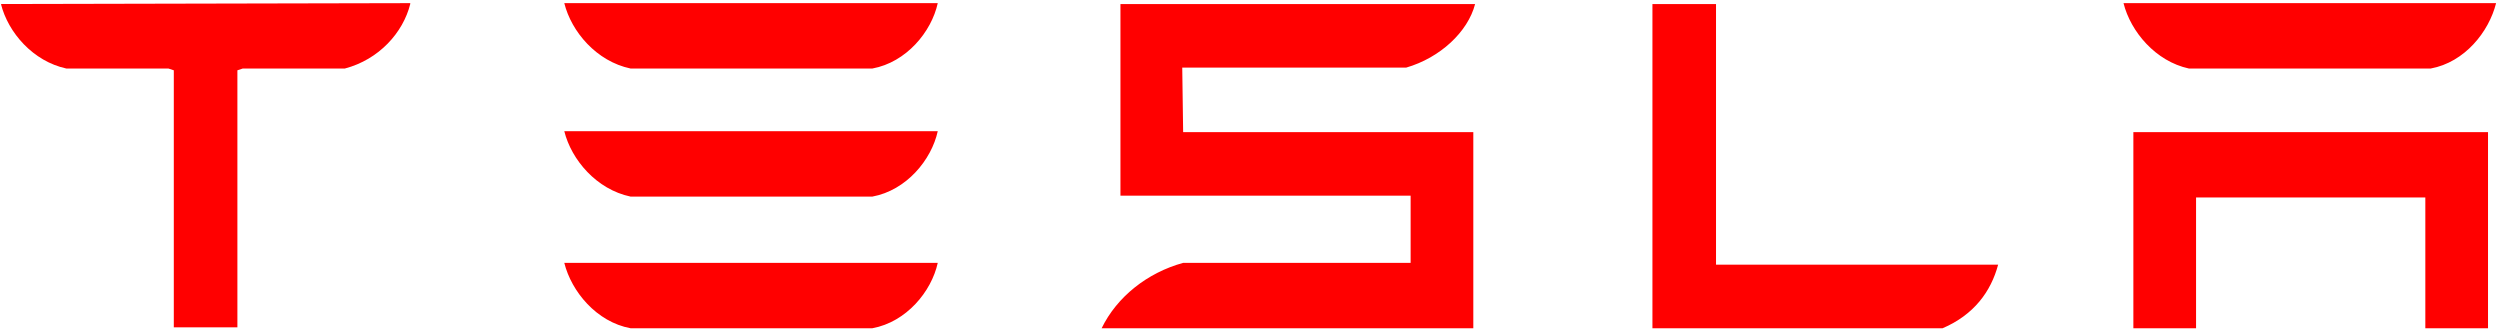
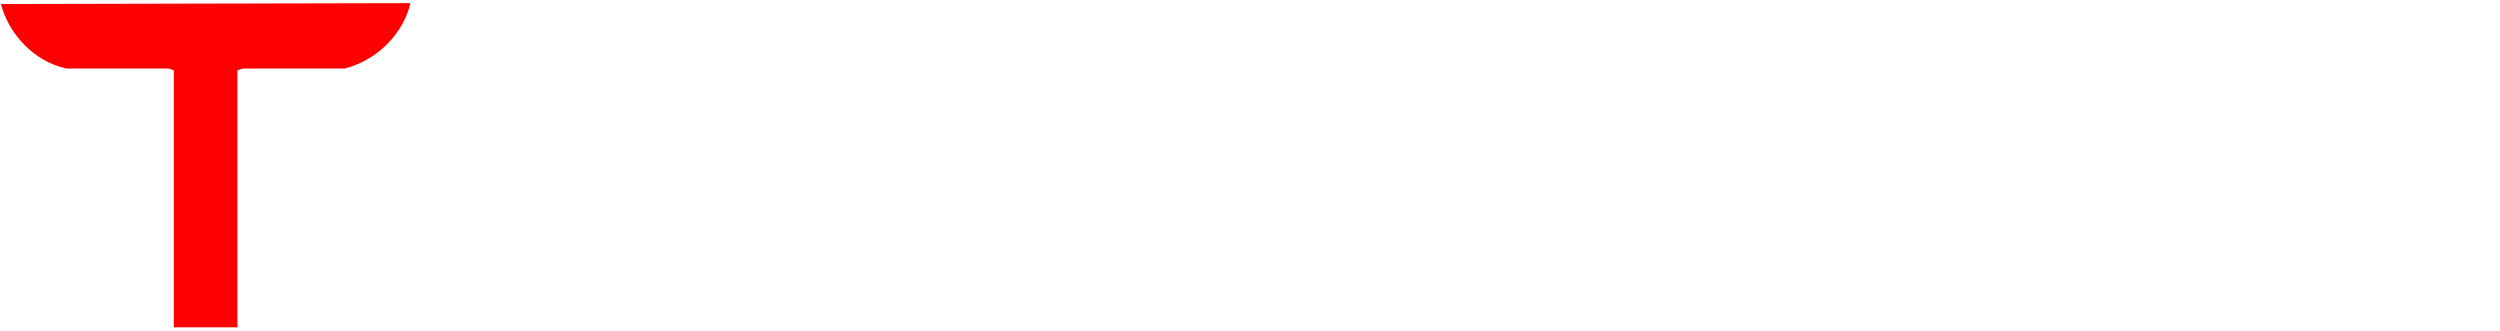
<svg xmlns="http://www.w3.org/2000/svg" width="513" height="68" viewBox="0 0 513 68" fill="none">
-   <path d="M437.767 27.108V67.355H450.631V40.524H497.678V67.355H510.542V27.108H437.767ZM449.161 14.06H498.781C505.764 12.774 510.726 6.525 512.196 0.645H435.746C437.216 6.525 442.361 12.59 449.161 14.06ZM398.623 67.355C405.055 64.599 408.547 59.82 410.017 54.307H352.127V0.828H339.079V67.355H398.623ZM242.597 13.876H288.541C295.524 11.855 301.222 6.525 302.692 0.828H229.916V40.156H289.46V53.94H242.781C235.43 55.961 229.181 60.923 226.057 67.355H302.324V27.108H242.781L242.597 13.876ZM129.391 14.06H179.01C185.994 12.774 191.14 6.525 192.426 0.645H115.792C117.262 6.525 122.407 12.59 129.391 14.06ZM129.391 40.34H179.01C185.994 39.054 191.14 32.805 192.426 26.924H115.792C117.262 32.805 122.407 38.87 129.391 40.34ZM129.391 67.355H179.01C185.994 66.069 191.14 59.82 192.426 53.94H115.792C117.262 59.82 122.407 66.069 129.391 67.355Z" fill="#FF0000" />
  <path d="M0.196 0.828C1.667 6.709 6.812 12.59 13.612 14.06H34.562L35.665 14.428V67.171H48.713V14.428L49.816 14.06H70.766C77.75 12.222 82.712 6.709 84.182 0.828V0.645L0.196 0.828Z" fill="#FF0000" />
</svg>